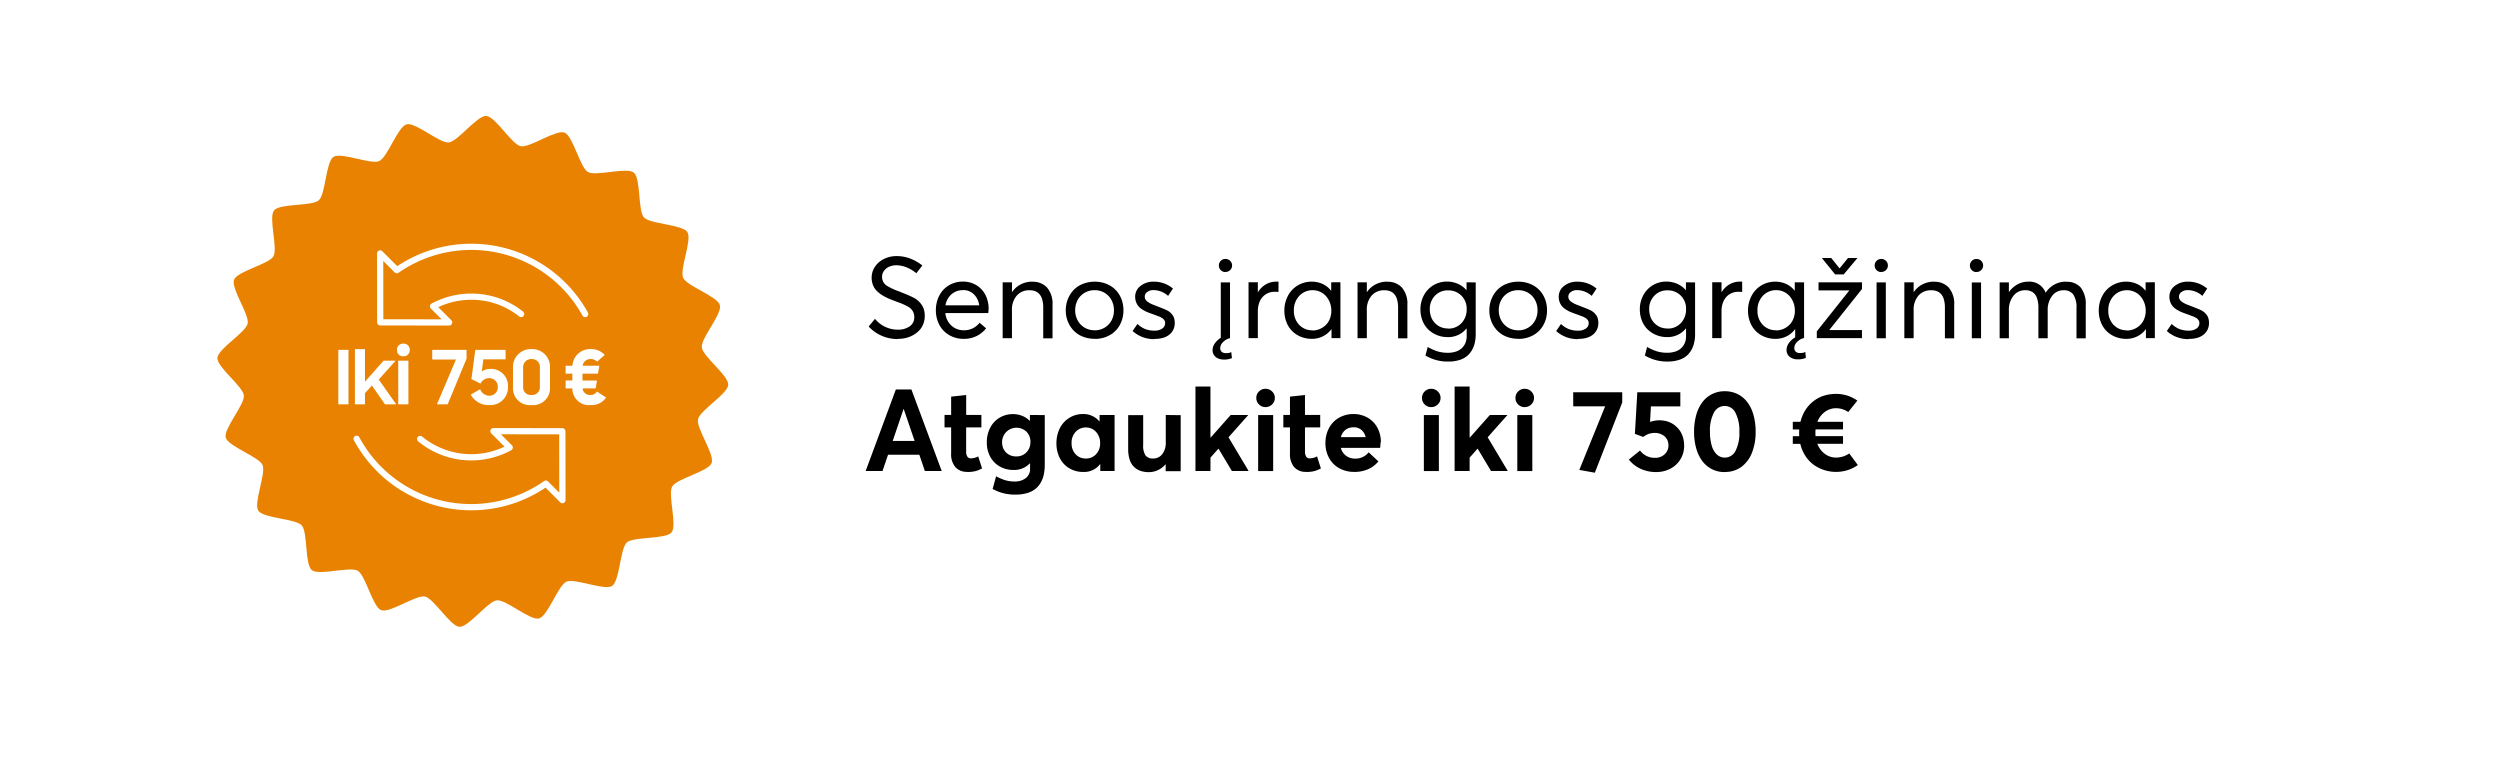
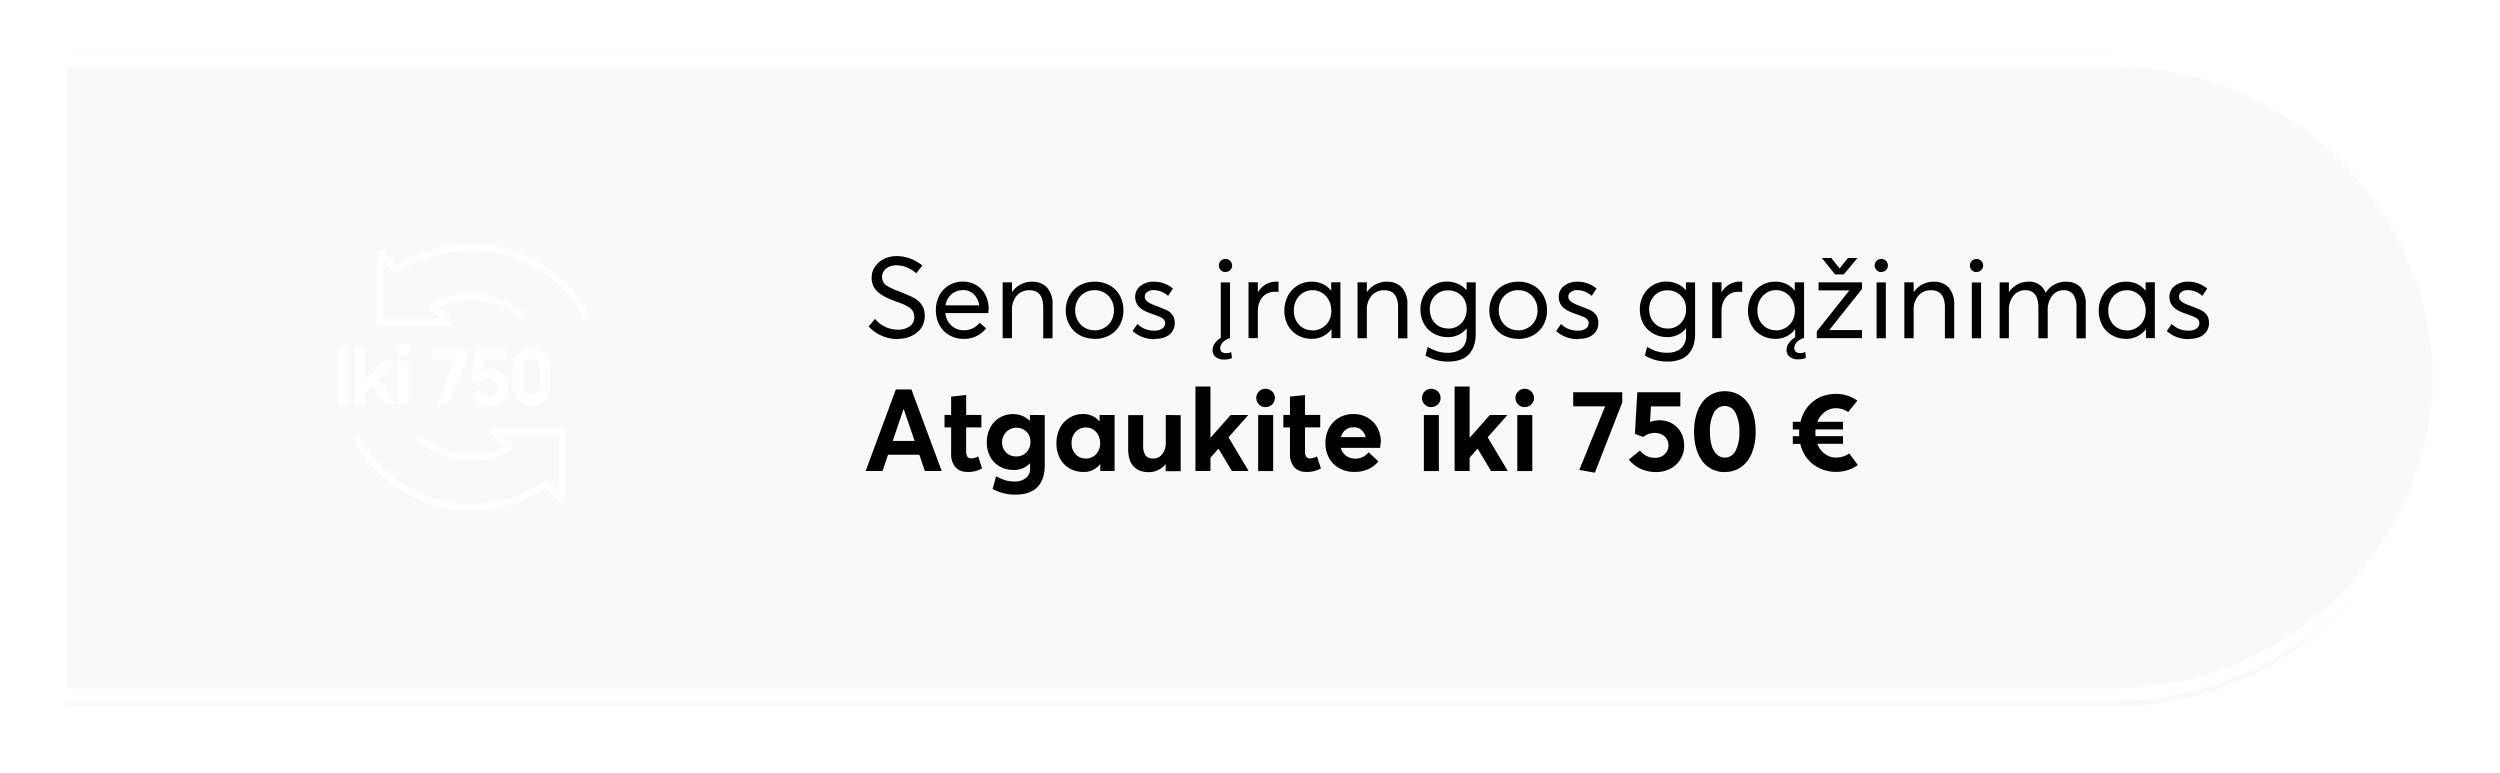
<svg xmlns="http://www.w3.org/2000/svg" width="414" height="128">
  <defs>
    <filter id="a" x="0" y="0" width="414" height="128" filterUnits="userSpaceOnUse">
      <feOffset dy="3" />
      <feGaussianBlur stdDeviation="3" result="blur" />
      <feFlood flood-opacity=".098" />
      <feComposite operator="in" in2="blur" />
      <feComposite in="SourceGraphic" />
    </filter>
    <filter id="b" x="9" y="6" width="396" height="110" filterUnits="userSpaceOnUse">
      <feOffset dy="3" />
      <feGaussianBlur stdDeviation="6" result="blur-2" />
      <feFlood flood-opacity=".063" result="color" />
      <feComposite operator="out" in="SourceGraphic" in2="blur-2" />
      <feComposite operator="in" in="color" />
      <feComposite operator="in" in2="SourceGraphic" />
    </filter>
    <filter id="c" x="0" y="0" width="414" height="128" filterUnits="userSpaceOnUse">
      <feOffset dy="3" />
      <feGaussianBlur stdDeviation="3" result="blur-3" />
      <feFlood flood-opacity=".031" />
      <feComposite operator="in" in2="blur-3" />
      <feComposite in="SourceGraphic" />
    </filter>
    <clipPath id="d">
      <path data-name="Rectangle 5003" transform="translate(432 3053)" fill="#fff" stroke="#707070" d="M0 0h85v85H0z" />
    </clipPath>
    <clipPath id="e">
      <path data-name="Rectangle 4971" fill="#fff" d="M0 0h45.107v44.144H0z" />
    </clipPath>
  </defs>
  <g data-name="Group 9204">
    <g data-name="Group 8282">
      <g filter="url(#a)">
        <g data-name="Rectangle 2613" fill="#f9f9f9" stroke="#fff" stroke-width="2">
          <path d="M9 6h341a55 55 0 0155 55 55 55 0 01-55 55H9V6z" stroke="none" />
          <path d="M10 7h340a54 54 0 0154 54h0a54 54 0 01-54 54H10h0V7h0z" fill="none" />
        </g>
      </g>
      <g data-type="innerShadowGroup">
-         <path data-name="Rectangle 2614" d="M9 6h341a55 55 0 0155 55 55 55 0 01-55 55H9V6z" fill="#fff" />
        <g filter="url(#b)">
-           <path data-name="Rectangle 2614" d="M9 6h341a55 55 0 0155 55 55 55 0 01-55 55H9V6z" fill="#fff" />
-         </g>
+           </g>
        <g data-name="Rectangle 2614" fill="none" stroke="#fff" stroke-width="2">
          <path d="M9 6h341a55 55 0 0155 55 55 55 0 01-55 55H9V6z" stroke="none" />
          <path d="M10 7h340a54 54 0 0154 54h0a54 54 0 01-54 54H10h0V7h0z" />
        </g>
      </g>
      <g filter="url(#c)">
        <g data-name="Rectangle 2615" fill="none" stroke="#fff" stroke-width="2">
          <path d="M9 6h341a55 55 0 0155 55 55 55 0 01-55 55H9V6z" stroke="none" />
-           <path d="M10 7h340a54 54 0 0154 54h0a54 54 0 01-54 54H10h0V7h0z" />
        </g>
      </g>
    </g>
    <path d="M148.621 56.121a5.966 5.966 0 001.364-.149 4.66 4.66 0 001.224-.472 4.325 4.325 0 001-.761 3.228 3.228 0 00.68-1.068 3.577 3.577 0 00.25-1.345 3.583 3.583 0 00-.25-1.392 3.56 3.56 0 00-1.726-1.7c-.362-.195-1.095-.51-2.208-.946l-.009-.009h-.019l-.009-.009h-.009l-.01-.007a10.768 10.768 0 01-1.948-.891 1.711 1.711 0 01-.881-1.494 1.663 1.663 0 01.343-1.058 2.14 2.14 0 01.872-.668 2.983 2.983 0 011.169-.223 4.55 4.55 0 011.642.334 5.981 5.981 0 011.651.983l.993-1.28a7.362 7.362 0 00-2.059-1.166 6.129 6.129 0 00-2.208-.39 4.6 4.6 0 00-2.087.473 3.758 3.758 0 00-1.494 1.29 3.217 3.217 0 00-.547 1.809 3.28 3.28 0 00.121.918 3.1 3.1 0 00.315.751 2.939 2.939 0 00.529.631 5.689 5.689 0 00.64.51 5.972 5.972 0 00.761.436q.459.223.807.362t.863.334l.019.009h.019l.009.009h.009l.009.009h.019l.009.009h.019l.006.01h.009l.009.009h.019l.009.009h.009l.011.012h.019l.009.009h.019l.009.009h.009l.009.009h.019l.009.009a9.029 9.029 0 011.893.864 1.877 1.877 0 01.844 1.624 1.779 1.779 0 01-.751 1.512 3.29 3.29 0 01-2 .557 4.827 4.827 0 01-2.032-.455 4.711 4.711 0 01-1.722-1.338l-1.046 1.27a6.353 6.353 0 002.217 1.559 6.614 6.614 0 002.561.52zm15.1-4.889a5.161 5.161 0 00-.522-2.366 4 4 0 00-1.521-1.642 4.262 4.262 0 00-2.254-.594 4.451 4.451 0 00-1.753.353 4.193 4.193 0 00-1.41.965 4.546 4.546 0 00-.937 1.5 5.23 5.23 0 00-.343 1.92 5.247 5.247 0 00.348 1.932 4.321 4.321 0 00.965 1.5 4.39 4.39 0 001.457.965 4.739 4.739 0 001.818.353 4.779 4.779 0 002.162-.473 4.5 4.5 0 001.568-1.278l-1.076-.918a3.409 3.409 0 01-1.113.909 3.2 3.2 0 01-1.475.334 2.972 2.972 0 01-2.087-.779 3.209 3.209 0 01-1-2.069h7.106a4.275 4.275 0 00.046-.631zm-4.245-3.192a2.479 2.479 0 011.791.687 3.133 3.133 0 01.891 1.837h-5.586a3.049 3.049 0 011-1.837 2.8 2.8 0 011.893-.677zm11.5-1.4a4.179 4.179 0 00-1.92.445 3.89 3.89 0 00-1.447 1.271h-.028v-1.6h-1.54v9.253h1.54v-4.62a3.516 3.516 0 01.789-2.431 2.693 2.693 0 012.115-.891 2.6 2.6 0 01.928.148 1.811 1.811 0 01.705.482 2.234 2.234 0 01.473.9 4.893 4.893 0 01.167 1.364v5.067h1.541v-5.492a4.168 4.168 0 00-.891-2.9 3.146 3.146 0 00-2.44-.974zm10.311 9.481a4.974 4.974 0 002.44-.594 4.284 4.284 0 001.7-1.679 4.908 4.908 0 00.612-2.458 4.943 4.943 0 00-.612-2.468 4.284 4.284 0 00-1.7-1.679 4.974 4.974 0 00-2.44-.594 5.211 5.211 0 00-1.958.362 4.267 4.267 0 00-1.521 1 4.637 4.637 0 00-.965 1.512 5.012 5.012 0 00-.353 1.865 4.924 4.924 0 00.343 1.855 4.7 4.7 0 00.965 1.5 4.229 4.229 0 001.512 1 5.211 5.211 0 001.958.362zm-.019-1.429a3.167 3.167 0 01-1.67-.445 3.075 3.075 0 01-1.141-1.2 3.466 3.466 0 01-.408-1.661 3.532 3.532 0 01.4-1.679 3.038 3.038 0 011.14-1.207 3.21 3.21 0 011.688-.445 3.172 3.172 0 011.614.417 3.08 3.08 0 011.15 1.188 3.45 3.45 0 01.427 1.726 3.45 3.45 0 01-.427 1.726 3.036 3.036 0 01-1.169 1.178 3.221 3.221 0 01-1.614.417zm9.964 1.429a4.662 4.662 0 001.447-.2 2.9 2.9 0 001.048-.575 2.432 2.432 0 00.612-.835 2.507 2.507 0 00.2-1.021 2.588 2.588 0 00-.186-1.011 2.452 2.452 0 00-1.252-1.16c-.2-.1-.8-.343-1.791-.724-.288-.111-.52-.2-.7-.288a3.879 3.879 0 01-.519-.307 1.294 1.294 0 01-.39-.39.9.9 0 01-.13-.473.921.921 0 01.428-.791 1.65 1.65 0 01.983-.306 3.678 3.678 0 012.458.96l.8-1.215a4.872 4.872 0 00-3.182-1.141 3.384 3.384 0 00-2.2.714 2.191 2.191 0 00-.872 1.772 2.493 2.493 0 00.148.891 2.33 2.33 0 00.39.687 2.771 2.771 0 00.622.529 5.057 5.057 0 00.751.408c.241.1.529.213.872.334a2.022 2.022 0 00.223.074c.195.074.343.13.436.167s.213.083.371.139a3.135 3.135 0 01.343.139c.074.037.167.093.278.158a.873.873 0 01.232.176c.046.056.1.121.158.195a.6.6 0 01.111.232 1.174 1.174 0 01.028.26 1.058 1.058 0 01-.473.881 2.117 2.117 0 01-1.28.353 4.111 4.111 0 01-1.586-.278 4.249 4.249 0 01-1.252-.826l-.8 1.169a5.265 5.265 0 003.628 1.34zm11.708-11.087a1.056 1.056 0 00.779-.315 1.03 1.03 0 00.315-.761 1.033 1.033 0 00-.148-.547 1.071 1.071 0 00-.4-.39 1.117 1.117 0 00-.547-.139 1.056 1.056 0 00-.779.315 1.056 1.056 0 00-.315.779 1.03 1.03 0 00.315.761 1.056 1.056 0 00.779.315zm.065 13.443a.98.98 0 01-.7-.223.805.805 0 01-.232-.622 1.4 1.4 0 01.426-.945 2.411 2.411 0 011.1-.668h.093v-9.25h-1.531v9.175a3.281 3.281 0 00-1 .946 1.9 1.9 0 00-.362 1.049 1.529 1.529 0 00.232.854 1.525 1.525 0 00.668.557 2.428 2.428 0 001.011.195 3.182 3.182 0 001.3-.241l-.111-1a2.09 2.09 0 01-.371.139 2.422 2.422 0 01-.523.034zm8.35-11.838a3.407 3.407 0 00-1.716.445 3.7 3.7 0 00-1.3 1.271h-.04v-1.614h-1.54v9.25h1.54v-4.463a3.889 3.889 0 01.334-1.651 2.661 2.661 0 01.974-1.141 2.689 2.689 0 011.5-.417q.278 0 .612.028v-1.7a3.262 3.262 0 00-.38-.019zm9.092.111v1.373h-.038a3.738 3.738 0 00-1.392-1.1 4.232 4.232 0 00-1.781-.38 4.459 4.459 0 00-2.337.627 4.343 4.343 0 00-1.624 1.73 5.135 5.135 0 00-.584 2.449 5.163 5.163 0 00.353 1.92 4.182 4.182 0 00.955 1.471 4.376 4.376 0 001.447.937 4.751 4.751 0 001.781.334 4.061 4.061 0 001.846-.417 3.962 3.962 0 001.4-1.169h.026v1.466h1.475v-9.25zm-3.062 7.95a2.951 2.951 0 01-2.254-.918 3.279 3.279 0 01-.863-2.338 3.4 3.4 0 01.89-2.444 2.962 2.962 0 012.241-.941 2.88 2.88 0 011.225.269 2.908 2.908 0 01.974.724 3.5 3.5 0 01.64 1.085 3.746 3.746 0 01.232 1.336 3.481 3.481 0 01-.25 1.327 2.972 2.972 0 01-.677 1.03 3.187 3.187 0 01-1 .659 3.1 3.1 0 01-1.2.241zm12.357-8.061a4.179 4.179 0 00-1.92.445 3.89 3.89 0 00-1.447 1.271h-.028v-1.6h-1.54v9.254h1.54v-4.62a3.516 3.516 0 01.789-2.431 2.693 2.693 0 012.115-.891 2.6 2.6 0 01.928.148 1.811 1.811 0 01.705.482 2.234 2.234 0 01.473.9 4.893 4.893 0 01.167 1.364v5.067h1.54v-5.492a4.168 4.168 0 00-.891-2.9 3.146 3.146 0 00-2.44-.974zm13.118.111v1.28h-.037a3.97 3.97 0 00-1.424-1.038 4.419 4.419 0 00-1.772-.362 4.306 4.306 0 00-2.245.6 4.247 4.247 0 00-1.583 1.664 4.858 4.858 0 00-.575 2.347 5 5 0 00.353 1.883 4.065 4.065 0 00.956 1.447 4.5 4.5 0 001.429.918 4.549 4.549 0 001.737.335 3.852 3.852 0 003.136-1.41h.046V55.7a2.822 2.822 0 01-.197 1.061 2.559 2.559 0 01-.575.863 2.53 2.53 0 01-.974.584 4.125 4.125 0 01-1.364.213 5.736 5.736 0 01-1.7-.232 8.243 8.243 0 01-1.642-.733l-.371 1.419a7.124 7.124 0 003.767 1 5.864 5.864 0 002.074-.331 3.414 3.414 0 001.419-.946 4.108 4.108 0 00.8-1.438 5.979 5.979 0 00.26-1.837v-8.554zm-3.052 7.65a3.245 3.245 0 01-.946-.139 2.713 2.713 0 01-.835-.417 3.167 3.167 0 01-.659-.659 2.849 2.849 0 01-.436-.891 3.791 3.791 0 01-.158-1.085 3.111 3.111 0 01.854-2.236 2.868 2.868 0 012.171-.887 3.008 3.008 0 012.2.863 3.019 3.019 0 01.881 2.245 3.244 3.244 0 01-.854 2.31 2.915 2.915 0 01-2.227.909zm11.625 1.721a4.974 4.974 0 002.44-.594 4.284 4.284 0 001.7-1.679 4.908 4.908 0 00.612-2.458 4.943 4.943 0 00-.612-2.468 4.284 4.284 0 00-1.7-1.679 4.974 4.974 0 00-2.44-.594 5.211 5.211 0 00-1.958.362 4.267 4.267 0 00-1.521 1 4.637 4.637 0 00-.965 1.512 5.012 5.012 0 00-.353 1.865 4.924 4.924 0 00.343 1.855 4.7 4.7 0 00.965 1.5 4.229 4.229 0 001.512 1 5.211 5.211 0 001.958.362zm-.019-1.429a3.167 3.167 0 01-1.67-.445 3.075 3.075 0 01-1.141-1.2 3.466 3.466 0 01-.408-1.661 3.532 3.532 0 01.4-1.679 3.038 3.038 0 011.14-1.207 3.21 3.21 0 011.688-.445 3.172 3.172 0 011.614.417 3.08 3.08 0 011.15 1.188 3.45 3.45 0 01.427 1.726 3.45 3.45 0 01-.427 1.726 3.036 3.036 0 01-1.169 1.178 3.221 3.221 0 01-1.614.417zm9.964 1.429a4.662 4.662 0 001.447-.2 2.9 2.9 0 001.048-.575 2.432 2.432 0 00.612-.835 2.507 2.507 0 00.2-1.021 2.588 2.588 0 00-.186-1.011 2.452 2.452 0 00-1.252-1.16c-.2-.1-.8-.343-1.791-.724-.288-.111-.52-.2-.7-.288a3.879 3.879 0 01-.519-.307 1.294 1.294 0 01-.39-.39.9.9 0 01-.13-.473.921.921 0 01.427-.789 1.65 1.65 0 01.983-.306 3.678 3.678 0 012.459.958l.8-1.215a4.872 4.872 0 00-3.187-1.137 3.384 3.384 0 00-2.2.714 2.191 2.191 0 00-.872 1.772 2.493 2.493 0 00.148.891 2.33 2.33 0 00.39.687 2.771 2.771 0 00.622.529 5.057 5.057 0 00.751.408c.241.1.529.213.872.334a2.022 2.022 0 00.223.074c.195.074.343.13.436.167s.213.083.371.139a3.135 3.135 0 01.343.139c.074.037.167.093.278.158a.873.873 0 01.232.176c.046.056.1.121.158.195a.6.6 0 01.111.232 1.174 1.174 0 01.028.26 1.058 1.058 0 01-.473.881 2.117 2.117 0 01-1.28.353 4.111 4.111 0 01-1.586-.278 4.249 4.249 0 01-1.252-.826l-.8 1.169a5.265 5.265 0 003.633 1.336zm17.813-9.37v1.28h-.037a3.97 3.97 0 00-1.429-1.039 4.419 4.419 0 00-1.772-.362 4.306 4.306 0 00-2.245.6 4.247 4.247 0 00-1.577 1.661 4.858 4.858 0 00-.575 2.347 5 5 0 00.353 1.883 4.065 4.065 0 00.956 1.447 4.5 4.5 0 001.429.918 4.549 4.549 0 001.735.334 3.852 3.852 0 003.136-1.41h.046v1.29a2.822 2.822 0 01-.195 1.058 2.559 2.559 0 01-.575.863 2.53 2.53 0 01-.974.584 4.125 4.125 0 01-1.364.213 5.736 5.736 0 01-1.7-.232 8.243 8.243 0 01-1.642-.733l-.371 1.419a7.124 7.124 0 003.767 1 5.864 5.864 0 002.069-.334 3.414 3.414 0 001.419-.946 4.108 4.108 0 00.8-1.438 5.979 5.979 0 00.26-1.837v-8.548zm-3.053 7.649a3.245 3.245 0 01-.946-.139 2.713 2.713 0 01-.835-.417 3.167 3.167 0 01-.659-.659 2.849 2.849 0 01-.436-.891 3.791 3.791 0 01-.158-1.085 3.111 3.111 0 01.854-2.236 2.868 2.868 0 012.171-.891 3.008 3.008 0 012.2.863 3.019 3.019 0 01.881 2.245 3.244 3.244 0 01-.854 2.31 2.915 2.915 0 01-2.227.909zm12-7.765a3.407 3.407 0 00-1.716.445 3.7 3.7 0 00-1.3 1.271h-.037v-1.61h-1.54v9.25h1.54v-4.463a3.889 3.889 0 01.334-1.651 2.661 2.661 0 01.974-1.141 2.689 2.689 0 011.5-.417q.278 0 .612.028v-1.7a3.262 3.262 0 00-.38-.019zm10.822 11.647a2.09 2.09 0 01-.371.139 2.422 2.422 0 01-.52.037.98.98 0 01-.7-.223.805.805 0 01-.232-.622 1.4 1.4 0 01.417-.946 2.411 2.411 0 011.1-.668h.1V46.75h-1.54v1.373h-.037a3.738 3.738 0 00-1.392-1.1 4.232 4.232 0 00-1.781-.38 4.459 4.459 0 00-2.338.631A4.343 4.343 0 00290.054 49a5.135 5.135 0 00-.584 2.449 5.163 5.163 0 00.353 1.92 4.182 4.182 0 00.956 1.475 4.376 4.376 0 001.447.937 4.751 4.751 0 001.781.334 4.061 4.061 0 001.846-.417 3.893 3.893 0 001.4-1.178h.028v1.35a3.242 3.242 0 00-1.058.965 1.93 1.93 0 00-.371 1.076 1.442 1.442 0 00.51 1.169 2.1 2.1 0 001.392.427 3.182 3.182 0 001.3-.241zm-4.806-3.59a2.951 2.951 0 01-2.254-.918 3.279 3.279 0 01-.863-2.338 3.4 3.4 0 01.891-2.449 2.962 2.962 0 012.236-.937 2.88 2.88 0 011.225.269 2.908 2.908 0 01.974.724 3.5 3.5 0 01.636 1.084 3.746 3.746 0 01.232 1.336 3.481 3.481 0 01-.25 1.327 2.972 2.972 0 01-.677 1.03 3.187 3.187 0 01-1 .659 3.1 3.1 0 01-1.2.241zm11.161-9.25l2.282-2.718h-1.568l-1.373 1.7h-.037l-1.364-1.7h-1.556l2.2 2.718zm3.034 2.412v-1.1h-7.2v1.336h5.075v.037l-5.362 6.745V56h7.478v-1.336h-5.39v-.037zm3.191-2.82a1.056 1.056 0 00.779-.315 1.03 1.03 0 00.315-.761 1.033 1.033 0 00-.148-.547 1.071 1.071 0 00-.4-.39 1.117 1.117 0 00-.547-.139 1.056 1.056 0 00-.779.315 1.056 1.056 0 00-.315.779 1.03 1.03 0 00.315.761 1.056 1.056 0 00.779.315zm-.779 10.985h1.531v-9.25h-1.531zm9.538-9.38a4.179 4.179 0 00-1.92.445 3.89 3.89 0 00-1.447 1.271h-.033v-1.6h-1.54v9.254h1.54v-4.62a3.516 3.516 0 01.789-2.431 2.693 2.693 0 012.115-.891 2.6 2.6 0 01.928.148 1.811 1.811 0 01.705.482 2.234 2.234 0 01.473.9 4.893 4.893 0 01.167 1.364v5.067h1.54v-5.492a4.168 4.168 0 00-.891-2.9 3.146 3.146 0 00-2.44-.974zm7.014-1.6a1.056 1.056 0 00.779-.315 1.03 1.03 0 00.315-.761 1.033 1.033 0 00-.148-.547 1.071 1.071 0 00-.4-.39 1.117 1.117 0 00-.547-.139 1.056 1.056 0 00-.779.315 1.056 1.056 0 00-.315.779 1.03 1.03 0 00.315.761 1.056 1.056 0 00.779.315zm-.78 10.98h1.531v-9.25h-1.531zm15.614-9.379a3.979 3.979 0 00-1.92.473 3.988 3.988 0 00-1.447 1.336h-.037a2.842 2.842 0 00-2.922-1.8 3.569 3.569 0 00-1.726.445 4.069 4.069 0 00-1.396 1.252h-.028v-1.577h-1.531v9.25h1.531v-4.593a3.7 3.7 0 01.761-2.449 2.4 2.4 0 011.92-.918 2.262 2.262 0 011.225.306 1.885 1.885 0 01.733.965 4.726 4.726 0 01.25 1.67v5.019h1.539v-4.593a3.789 3.789 0 01.742-2.44 2.288 2.288 0 011.855-.918 1.911 1.911 0 011.642.705 3.807 3.807 0 01.529 2.254v5h1.531V50.61a4.513 4.513 0 00-.816-2.978 3.012 3.012 0 00-2.421-.965zm13.165.111v1.373h-.037a3.738 3.738 0 00-1.392-1.1 4.232 4.232 0 00-1.781-.38 4.459 4.459 0 00-2.338.631A4.343 4.343 0 00348.14 49a5.135 5.135 0 00-.584 2.449 5.163 5.163 0 00.353 1.92 4.182 4.182 0 00.956 1.475 4.376 4.376 0 001.447.937 4.751 4.751 0 001.781.334 4.061 4.061 0 001.846-.417 3.962 3.962 0 001.4-1.169h.028v1.462h1.475v-9.25zm-3.063 7.949a2.951 2.951 0 01-2.25-.917 3.279 3.279 0 01-.863-2.338 3.4 3.4 0 01.887-2.445 2.962 2.962 0 012.236-.937 2.88 2.88 0 011.225.269 2.908 2.908 0 01.974.724 3.5 3.5 0 01.64 1.085 3.746 3.746 0 01.232 1.336 3.481 3.481 0 01-.25 1.327 2.972 2.972 0 01-.677 1.03 3.187 3.187 0 01-1 .659 3.1 3.1 0 01-1.2.241zm10.25 1.421a4.662 4.662 0 001.447-.2 2.9 2.9 0 001.053-.58 2.432 2.432 0 00.612-.835 2.507 2.507 0 00.2-1.021 2.588 2.588 0 00-.186-1.011 2.452 2.452 0 00-1.252-1.16c-.2-.1-.8-.343-1.791-.724-.288-.111-.52-.2-.7-.288a3.879 3.879 0 01-.522-.302 1.294 1.294 0 01-.39-.39.9.9 0 01-.13-.473.921.921 0 01.427-.789 1.65 1.65 0 01.983-.306 3.678 3.678 0 012.459.958l.8-1.215a4.872 4.872 0 00-3.182-1.141 3.384 3.384 0 00-2.2.714 2.191 2.191 0 00-.872 1.772 2.493 2.493 0 00.148.891 2.33 2.33 0 00.39.687 2.771 2.771 0 00.622.529 5.057 5.057 0 00.751.408c.241.1.529.213.872.334a2.022 2.022 0 00.223.074c.195.074.343.13.436.167s.213.083.371.139a3.135 3.135 0 01.343.139c.074.037.167.093.278.158a.873.873 0 01.232.176c.046.056.1.121.158.195a.6.6 0 01.111.232 1.174 1.174 0 01.028.26 1.058 1.058 0 01-.473.881 2.117 2.117 0 01-1.28.353 4.111 4.111 0 01-1.586-.278 4.249 4.249 0 01-1.252-.826l-.8 1.169a5.265 5.265 0 003.628 1.34zM153.158 78h2.792l-5.019-13.5h-2.579l-5 13.5h2.792l.918-2.7h5.177zm-5.326-4.982l1.8-5.3h.019l1.809 5.3zm12.339 5.14a5.27 5.27 0 001.392-.148 5.01 5.01 0 001.067-.445l-.64-1.985a2.6 2.6 0 01-1.169.325.7.7 0 01-.631-.288 1.64 1.64 0 01-.195-.9v-3.944h2.524v-2.06h-2.52v-3.3l-2.49.267v3.034h-1.095v2.06h1.095v4.286a3.316 3.316 0 00.705 2.3 2.5 2.5 0 001.948.779zm10.381-9.435v.956h-.046a3.589 3.589 0 00-1.262-.826 4.325 4.325 0 00-3.729.325 4.124 4.124 0 00-1.54 1.67 5.174 5.174 0 00-.557 2.421 4.848 4.848 0 00.566 2.366 4.064 4.064 0 001.577 1.614 4.522 4.522 0 002.273.575 3.55 3.55 0 002.7-1.085h.046v.937a1.864 1.864 0 01-.681 1.474 2.9 2.9 0 01-1.939.584 5.088 5.088 0 01-1.531-.223 8.264 8.264 0 01-1.475-.64l-.575 2.1a7.531 7.531 0 003.8.937 6.733 6.733 0 001.865-.241 4.034 4.034 0 001.372-.667 3.6 3.6 0 00.918-1.058 4.566 4.566 0 00.52-1.364 8.059 8.059 0 00.158-1.633v-8.21zm-2.263 6.865a2.557 2.557 0 01-.761-.111 2.223 2.223 0 01-.649-.315 2.14 2.14 0 01-.5-.5 2.237 2.237 0 01-.325-.668 2.829 2.829 0 01-.111-.807 2.389 2.389 0 014.026-1.707 2.271 2.271 0 01.668 1.7 2.4 2.4 0 01-.659 1.726 2.237 2.237 0 01-1.688.677zm13.8-6.865v1.048h-.037a3.431 3.431 0 00-2.737-1.206 4.17 4.17 0 00-1.726.362 4.283 4.283 0 00-1.392.993 4.492 4.492 0 00-.918 1.531 5.581 5.581 0 00-.334 1.948 5.507 5.507 0 00.334 1.948 4.363 4.363 0 00.918 1.5 4.193 4.193 0 001.41.965 4.516 4.516 0 001.781.343 3.306 3.306 0 002.774-1.28h.046V78h2.366v-9.277zm-2.25 7.208a2.253 2.253 0 01-1.716-.705 2.572 2.572 0 01-.668-1.837 2.606 2.606 0 01.677-1.883 2.262 2.262 0 011.7-.714 2.169 2.169 0 011.679.742 2.665 2.665 0 01.668 1.855 2.538 2.538 0 01-.677 1.837 2.222 2.222 0 01-1.67.705zm13.211-7.208v4.5a3.021 3.021 0 01-.594 2 1.852 1.852 0 01-1.475.705 1.523 1.523 0 01-1.28-.5 2.944 2.944 0 01-.39-1.753v-4.934h-2.486v5.585a5.672 5.672 0 00.25 1.791 2.839 2.839 0 00.724 1.2 2.976 2.976 0 001.067.659 4.2 4.2 0 001.382.213 3.487 3.487 0 001.5-.334 3.76 3.76 0 001.251-.955h.037v1.132h2.486V68.75zm8.739 5.585l2.21 3.692h2.774l-3.331-5.585 3.275-3.692h-2.918l-3.312 3.739h-.037V64.01h-2.483V78h2.486v-2.217l1.308-1.475zm7.784-6.893a1.507 1.507 0 001.085-.445 1.445 1.445 0 00.455-1.076 1.425 1.425 0 00-.455-1.067 1.507 1.507 0 00-1.085-.445 1.477 1.477 0 00-1.085.445 1.45 1.45 0 00-.445 1.067 1.472 1.472 0 00.2.77 1.551 1.551 0 00.566.557 1.529 1.529 0 00.779.2zm-1.224 10.594h2.486v-9.277h-2.486zm7.932.148a5.27 5.27 0 001.392-.148 5.01 5.01 0 001.067-.445l-.64-1.985a2.6 2.6 0 01-1.169.325.7.7 0 01-.631-.288 1.64 1.64 0 01-.195-.9v-3.943h2.523v-2.06h-2.524v-3.3l-2.486.269v3.034h-1.095v2.06h1.095v4.286a3.316 3.316 0 00.705 2.3 2.5 2.5 0 001.948.779zm12.395-4.88a5.069 5.069 0 00-.566-2.421 4.2 4.2 0 00-1.611-1.679 4.641 4.641 0 00-2.394-.612 4.786 4.786 0 00-1.828.353 4.314 4.314 0 00-1.466.974 4.491 4.491 0 00-.965 1.521 5.3 5.3 0 00-.353 1.939 5.014 5.014 0 00.622 2.523 4.269 4.269 0 001.707 1.688 5.072 5.072 0 002.44.584 5.536 5.536 0 002.356-.473 4.444 4.444 0 001.64-1.274l-1.614-1.5a2.732 2.732 0 01-2.227 1.048 2.522 2.522 0 01-1.521-.482 2.351 2.351 0 01-.854-1.3h6.5a3.8 3.8 0 00.065-.891zm-4.537-2.523a1.97 1.97 0 011.308.436 2.218 2.218 0 01.705 1.2h-4.091a2.044 2.044 0 012.078-1.624zm12.877-3.34a1.507 1.507 0 001.085-.445 1.445 1.445 0 00.455-1.076 1.425 1.425 0 00-.457-1.067 1.507 1.507 0 00-1.085-.445 1.477 1.477 0 00-1.085.445 1.45 1.45 0 00-.445 1.067 1.472 1.472 0 00.2.77 1.551 1.551 0 00.566.557 1.529 1.529 0 00.779.2zm-1.225 10.595h2.486v-9.277h-2.486zm8.916-3.7L246.915 78h2.774l-3.331-5.585 3.275-3.692h-2.913l-3.312 3.739h-.037V64.01h-2.487V78h2.486v-2.217l1.308-1.475zm7.784-6.893a1.507 1.507 0 001.085-.445 1.445 1.445 0 00.455-1.076 1.425 1.425 0 00-.455-1.067 1.507 1.507 0 00-1.085-.445 1.477 1.477 0 00-1.085.445 1.45 1.45 0 00-.445 1.067 1.472 1.472 0 00.2.77 1.551 1.551 0 00.566.557 1.529 1.529 0 00.779.2zm-1.225 10.595h2.486v-9.279h-2.486zm9.259-13.053v2.329h5.288l-4.277 10.53 2.57.464 4.537-11.634v-1.691zm14.352 4.629a5.835 5.835 0 00-1.633.278l.148-2.57h4.871v-2.339h-7.125l-.4 6.893 1.382.51a3.034 3.034 0 011.958-.668 2.553 2.553 0 01.789.13 2.3 2.3 0 01.714.38 1.811 1.811 0 01.52.649 2.021 2.021 0 01.195.891 1.955 1.955 0 01-.622 1.475 2.164 2.164 0 01-1.559.594 2.971 2.971 0 01-2.523-1.206l-1.855 1.5a5.25 5.25 0 001.976 1.54 6.072 6.072 0 002.533.529 5 5 0 002.366-.557 4.219 4.219 0 002.282-3.822 4.75 4.75 0 00-.213-1.429 3.837 3.837 0 00-.582-1.165 4.089 4.089 0 00-.881-.863 3.665 3.665 0 00-1.113-.547 4.481 4.481 0 00-1.271-.186zm10.762 8.572a4.523 4.523 0 002.718-.835 5.229 5.229 0 001.763-2.338 9.235 9.235 0 00.612-3.5 9.887 9.887 0 00-.371-2.82 6.26 6.26 0 00-1.039-2.115 4.576 4.576 0 00-1.614-1.308 4.7 4.7 0 00-2.078-.455 4.531 4.531 0 00-3.739 1.846 6.39 6.39 0 00-1 2.115 10.061 10.061 0 00-.353 2.728 9.887 9.887 0 00.371 2.82 6.26 6.26 0 001.039 2.115 4.52 4.52 0 003.665 1.763zm-.019-2.384a1.874 1.874 0 01-1.317-.52 3.244 3.244 0 01-.844-1.475 7.874 7.874 0 01-.288-2.273 6.311 6.311 0 01.649-3.164 2 2 0 011.791-1.113 1.971 1.971 0 011.788 1.14 6.45 6.45 0 01.64 3.136 6.422 6.422 0 01-.64 3.164 1.989 1.989 0 01-1.8 1.113zm20.614-.687a3.8 3.8 0 01-2.18.687 3.071 3.071 0 01-1.855-.612 3.616 3.616 0 01-1.243-1.67h4.249V72.22h-4.546a4.793 4.793 0 01-.028-.529q0-.306.028-.584h4.546v-1.262h-4.24a3.663 3.663 0 011.243-1.642 3.049 3.049 0 011.837-.6 3.525 3.525 0 012.022.631l1.512-1.893a6.054 6.054 0 00-3.535-1.113 6.655 6.655 0 00-1.744.223 5.544 5.544 0 00-1.494.64 5.875 5.875 0 00-1.2.993 5.8 5.8 0 00-.891 1.271 6.6 6.6 0 00-.557 1.5h-1.271v1.262h1.067c-.009.26-.019.455-.019.584s.009.3.019.529h-1.067v1.27h1.243a6.244 6.244 0 00.844 2 5.478 5.478 0 001.373 1.466 6.219 6.219 0 001.735.872 6.305 6.305 0 001.958.306 6.177 6.177 0 003.618-1.132z" />
    <g data-name="Mask Group 8632" clip-path="url(#d)" transform="translate(-396 -3034)">
      <g data-name="Group 15718">
-         <path d="M485.262 3136.413c-1.468.393-5.467-3.16-6.978-3s-4.684 4.466-6.2 4.386-4.223-4.695-5.709-5.011-5.835 2.8-7.253 2.255-2.566-5.77-3.881-6.529-6.415.859-7.6-.1-.657-6.28-1.673-7.409-6.368-1.162-7.192-2.436 1.316-6.176.7-7.564-5.696-3.075-6.09-4.542 3.16-5.467 3-6.978-4.464-4.684-4.386-6.202 4.7-4.223 5.012-5.709-2.8-5.835-2.255-7.253 5.77-2.566 6.529-3.881-.86-6.415.1-7.6 6.28-.657 7.409-1.673 1.161-6.366 2.435-7.19 6.176 1.316 7.564.7 3.075-5.695 4.542-6.088 5.467 3.16 6.978 3 4.686-4.466 6.202-4.388 4.223 4.7 5.709 5.012 5.835-2.8 7.253-2.255 2.565 5.77 3.881 6.529 6.415-.86 7.6.1.657 6.28 1.673 7.409 6.366 1.165 7.194 2.439-1.316 6.176-.7 7.564 5.695 3.075 6.088 4.542-3.16 5.467-3 6.978 4.463 4.682 4.386 6.198-4.695 4.223-5.011 5.709 2.8 5.835 2.255 7.253-5.77 2.565-6.529 3.881.859 6.415-.1 7.6-6.28.657-7.409 1.673-1.165 6.366-2.439 7.194-6.176-1.316-7.564-.7-3.074 5.693-4.541 6.086z" fill="#e88200" data-name="Group 9039" />
        <g data-name="Group 15608">
          <g data-name="Group 15609">
            <g data-name="Group 15608" clip-path="url(#e)" fill="#fff" transform="translate(451.447 3074.359)">
              <path data-name="Path 4432" d="M18.93 13.551l-11.41-.015a.515.515 0 01-.515-.514L6.99 1.612a.514.514 0 01.878-.364l2.469 2.469a22.071 22.071 0 0131.584 7.7.515.515 0 01-.9.5 21.04 21.04 0 00-30.454-7.113.516.516 0 01-.658-.058l-1.888-1.89.013 9.652 9.652.013-1.787-1.788a.514.514 0 01.119-.816 13.836 13.836 0 016.573-1.661 13.67 13.67 0 018.6 3 .515.515 0 01-.641.805 12.651 12.651 0 00-7.958-2.778 12.82 12.82 0 00-5.461 1.223l2.165 2.165a.514.514 0 01-.364.878" />
              <path data-name="Path 4433" d="M22.591 44.144a22.074 22.074 0 01-19.408-11.55.515.515 0 11.9-.492 21.041 21.041 0 0030.569 7.206.514.514 0 01.659.057l1.858 1.857-.013-9.652-9.652-.012 1.824 1.824a.515.515 0 01-.116.815 13.823 13.823 0 01-15.4-1.454.517.517 0 11.655-.8 12.795 12.795 0 0013.635 1.661l-2.2-2.2a.514.514 0 01.364-.878l11.41.015a.515.515 0 01.515.514l.015 11.411a.515.515 0 01-.879.364l-2.435-2.435a21.93 21.93 0 01-12.3 3.749" />
              <path data-name="Path 4434" d="M.581 26.598h1.681v-9.023H.581zm2.744 0h1.668v-1.842l1.149-1.273 2.159 3.115h1.866l-2.892-4.1 2.798-3.129h-2l-3.08 3.484v-5.4H3.325zm7.181 0h1.681v-7.229h-1.686zm-.21-9a.97.97 0 001.051 1.038.977.977 0 001.054-1.036.98.98 0 00-1.051-1.051.986.986 0 00-1.054 1.051zm6.613 9h1.78l3.127-7.564v-1.458H16.13v1.607h3.93zm8.677.124a2.909 2.909 0 003.09-2.966 2.815 2.815 0 00-2.929-3.028 2.607 2.607 0 00-1.409.42l.26-2h3.683v-1.57h-5.02l-.643 4.833 1.5.766a1.6 1.6 0 011.446-.915 1.4 1.4 0 011.421 1.5 1.39 1.39 0 01-1.384 1.414 1.639 1.639 0 01-1.533-1.088l-1.557.9a3.323 3.323 0 003.074 1.733zm6.971-1.669a1.259 1.259 0 01-1.372-1.347v-3.189a1.319 1.319 0 011.4-1.409 1.283 1.283 0 011.372 1.409v3.2a1.288 1.288 0 01-1.401 1.336zm.012 1.669a2.793 2.793 0 003.065-2.942v-3.325a2.931 2.931 0 00-3.065-3 2.942 2.942 0 00-3.068 3.014v3.312a2.787 2.787 0 003.067 2.94z" />
            </g>
          </g>
          <g data-name="Group 15611">
            <g data-name="Group 15610" clip-path="url(#e)" transform="translate(451.447 3074.359)">
-               <path data-name="Path 4435" d="M38.222 21.517h1.112v1.134h-1.112v1.31h1.112a2.75 2.75 0 003.041 2.76 2.873 2.873 0 002.546-1.248l-1.508-.989a1.208 1.208 0 01-1.05.567 1.222 1.222 0 01-1.335-1.088h2.175l.21-1.31h-2.4v-1.137h2.569l.222-1.31H41.04a1.289 1.289 0 011.36-1.1 1.391 1.391 0 011.038.433l1.261-1.125a3.046 3.046 0 00-2.3-.964 2.927 2.927 0 00-3.053 2.756h-1.124z" fill="#fff" />
-             </g>
+               </g>
          </g>
        </g>
      </g>
    </g>
  </g>
</svg>